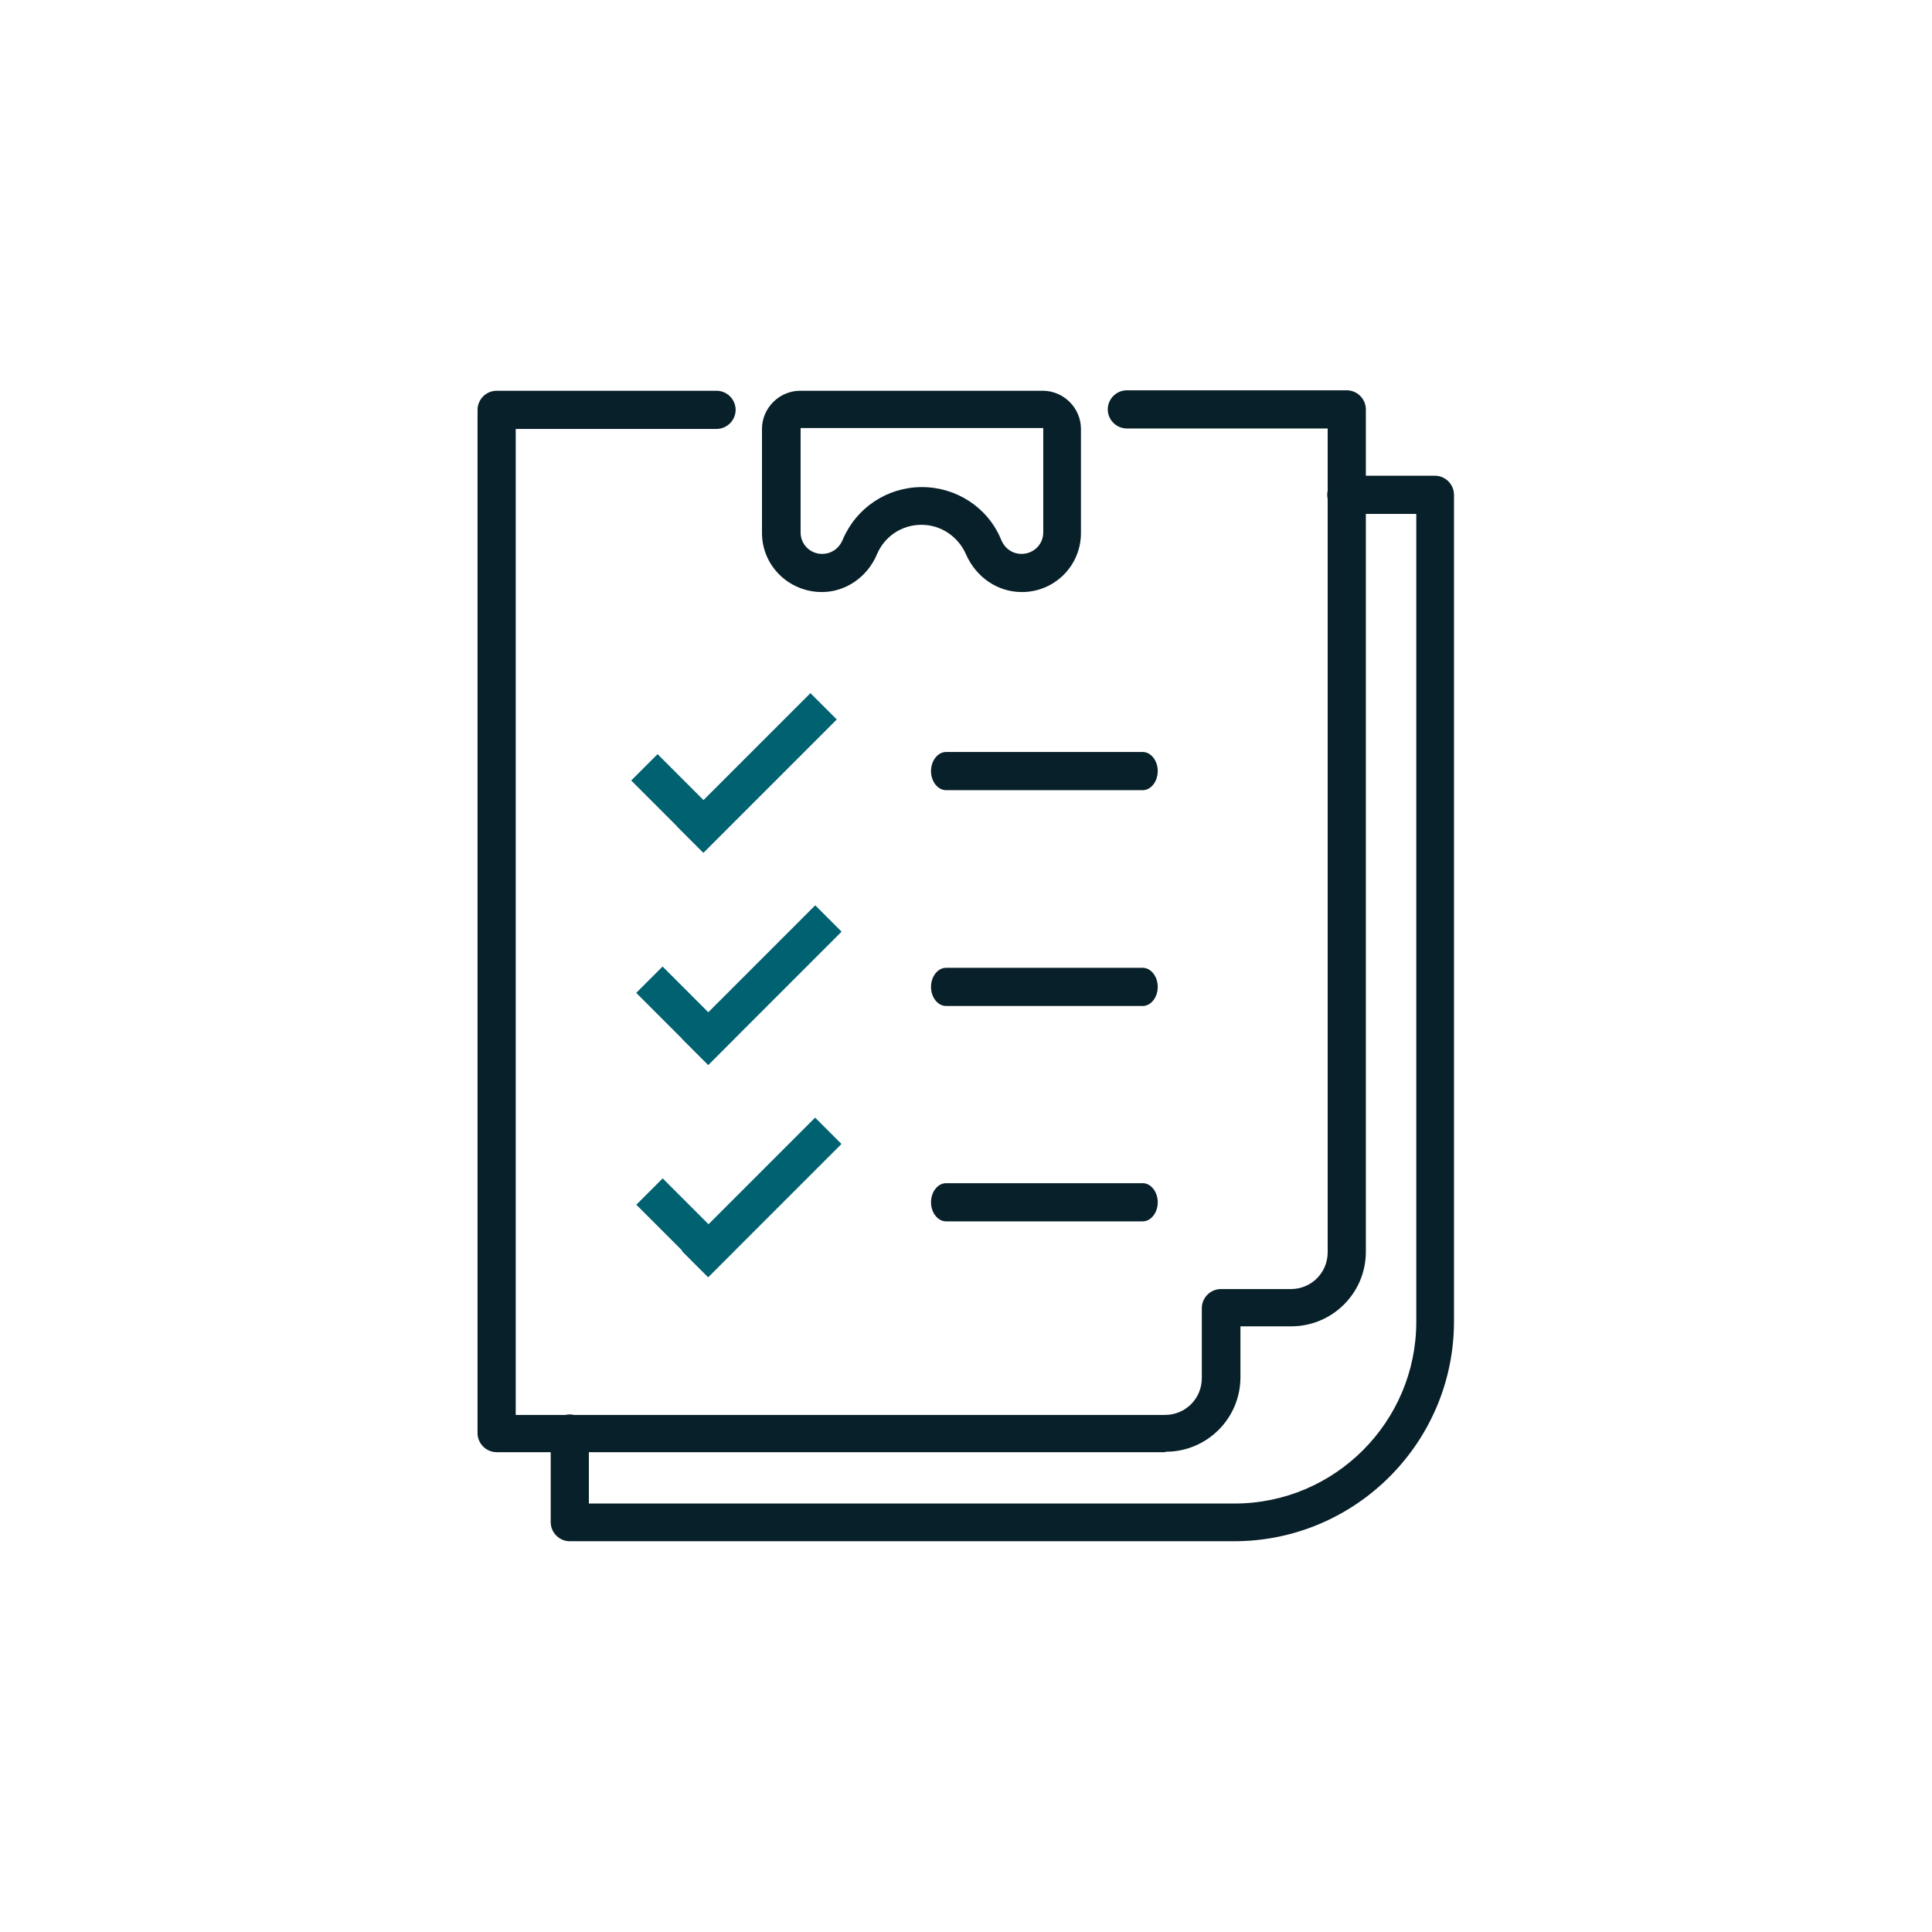
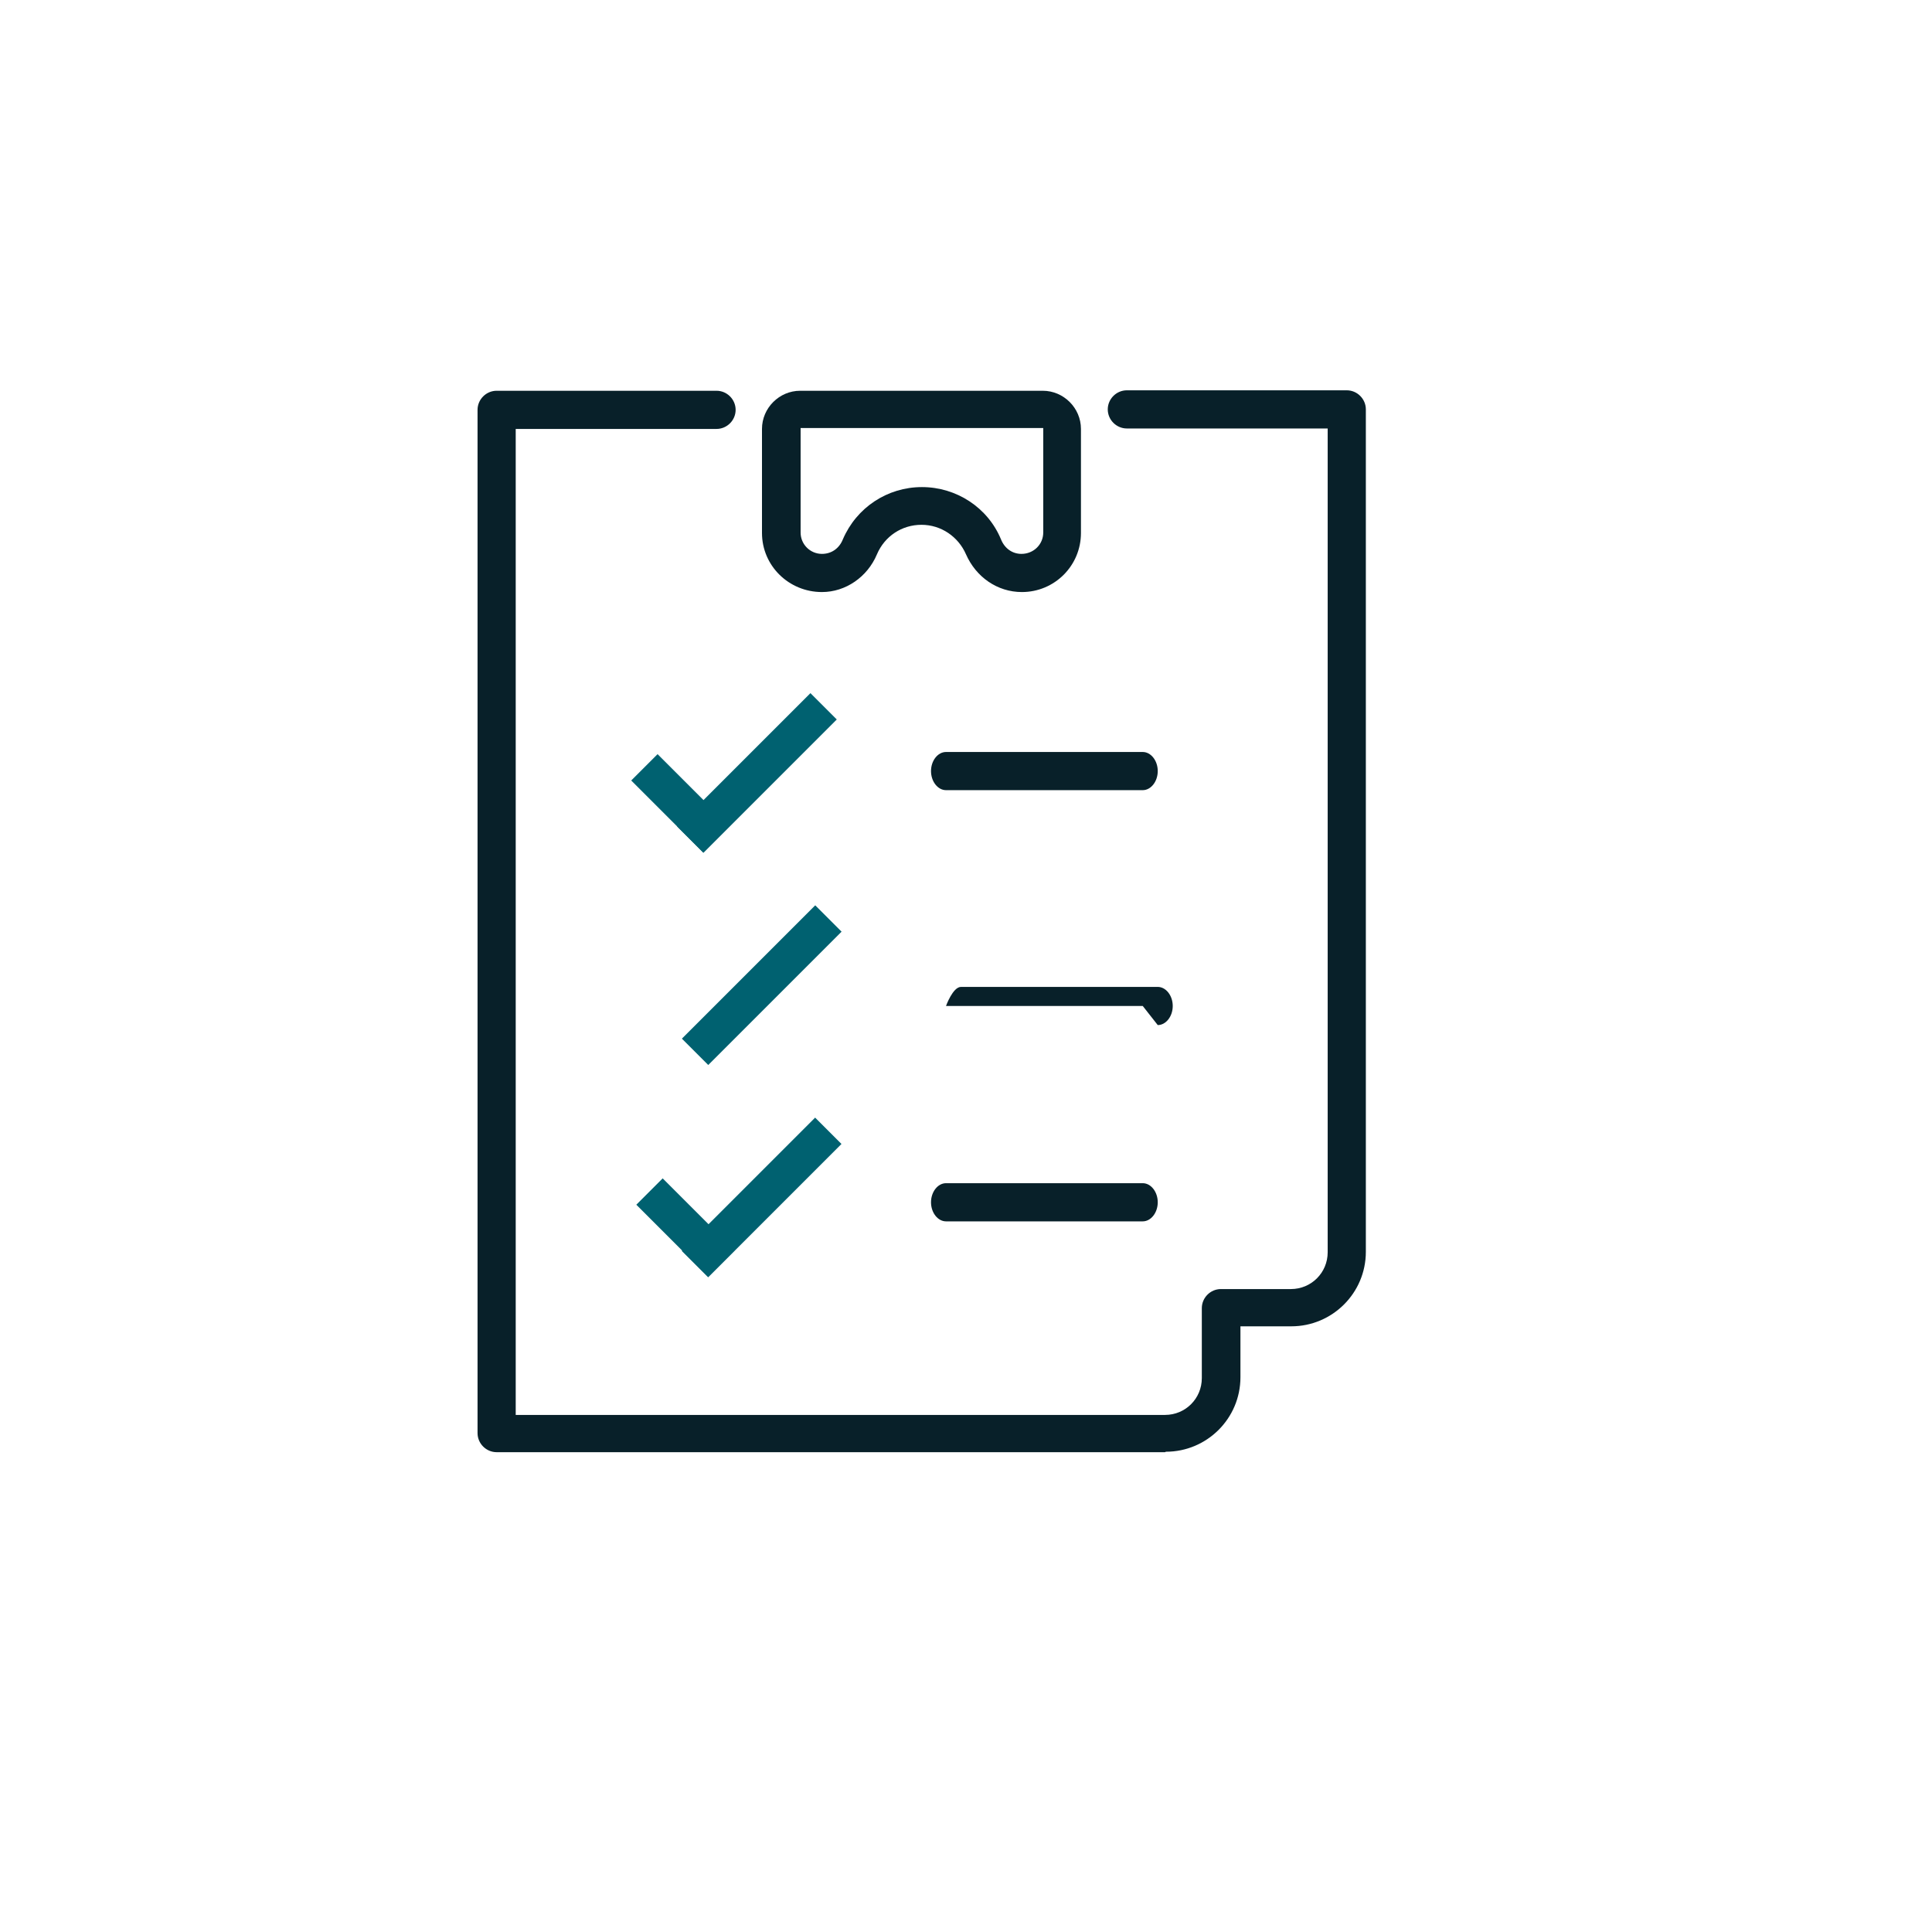
<svg xmlns="http://www.w3.org/2000/svg" id="Layer_1" viewBox="0 0 42.52 42.52">
  <defs>
    <style>.cls-1{fill:#082029;}.cls-2{fill:#006170;}</style>
  </defs>
  <path class="cls-1" d="m22.49,13.03c-.54,0-1.01-.33-1.23-.83-.17-.39-.55-.65-.98-.65s-.81.25-.98.65c-.21.5-.69.83-1.21.83-.73,0-1.32-.58-1.32-1.3v-2.29c0-.46.38-.84.84-.84h5.34c.46,0,.84.38.84.84v2.29c0,.72-.58,1.3-1.3,1.3Zm-2.2-2.31c.76,0,1.45.45,1.74,1.15.08.2.25.32.45.32.27,0,.48-.21.48-.47v-2.3h-5.34v2.3c0,.26.21.47.47.47.21,0,.38-.12.46-.32.3-.7.98-1.15,1.74-1.15Z" />
-   <path class="cls-1" d="m27.17,33.92h-14.63c-.23,0-.42-.19-.42-.42v-1.95c0-.23.19-.42.42-.42s.42.19.42.42v1.54h14.21c2.21,0,4-1.8,4-4V11.31h-1.54c-.23,0-.42-.19-.42-.42s.19-.42.42-.42h1.95c.23,0,.42.19.42.42v18.19c0,2.67-2.17,4.84-4.84,4.84Z" />
  <path class="cls-1" d="m25.64,31.96h-14.71c-.23,0-.42-.19-.42-.42V9.02c0-.23.19-.42.42-.42h4.84c.23,0,.42.19.42.42s-.19.42-.42.42h-4.42v21.7h14.29c.45,0,.81-.36.81-.81v-1.54c0-.23.19-.42.42-.42h1.54c.45,0,.81-.36.81-.81V9.43h-4.42c-.23,0-.42-.19-.42-.42s.19-.42.42-.42h4.84c.23,0,.42.19.42.42v18.54c0,.91-.74,1.64-1.64,1.64h-1.12v1.12c0,.91-.74,1.64-1.64,1.64Z" />
  <rect class="cls-2" x="14.57" y="16.56" width=".82" height="2.24" transform="translate(-8.12 15.77) rotate(-45)" />
  <rect class="cls-2" x="16.25" y="14.94" width=".82" height="4.15" transform="translate(16.91 -6.8) rotate(45)" />
-   <rect class="cls-2" x="14.68" y="21.23" width=".82" height="2.24" transform="translate(-11.39 17.22) rotate(-45)" />
  <rect class="cls-2" x="16.36" y="19.61" width=".82" height="4.15" transform="translate(20.24 -5.51) rotate(45)" />
  <rect class="cls-2" x="14.68" y="25.9" width=".82" height="2.24" transform="translate(-14.69 18.58) rotate(-45)" />
  <rect class="cls-2" x="16.36" y="24.28" width=".82" height="4.15" transform="translate(23.54 -4.14) rotate(45)" />
  <path class="cls-1" d="m25.15,17.39h-4.33c-.18,0-.33-.19-.33-.42s.15-.42.33-.42h4.33c.18,0,.33.19.33.42s-.15.42-.33.42Z" />
-   <path class="cls-1" d="m25.15,22.14h-4.33c-.18,0-.33-.19-.33-.42s.15-.42.33-.42h4.33c.18,0,.33.19.33.42s-.15.42-.33.42Z" />
+   <path class="cls-1" d="m25.15,22.14h-4.33s.15-.42.33-.42h4.33c.18,0,.33.19.33.42s-.15.42-.33.42Z" />
  <path class="cls-1" d="m25.15,26.88h-4.33c-.18,0-.33-.19-.33-.42s.15-.42.33-.42h4.33c.18,0,.33.19.33.42s-.15.42-.33.42Z" />
</svg>